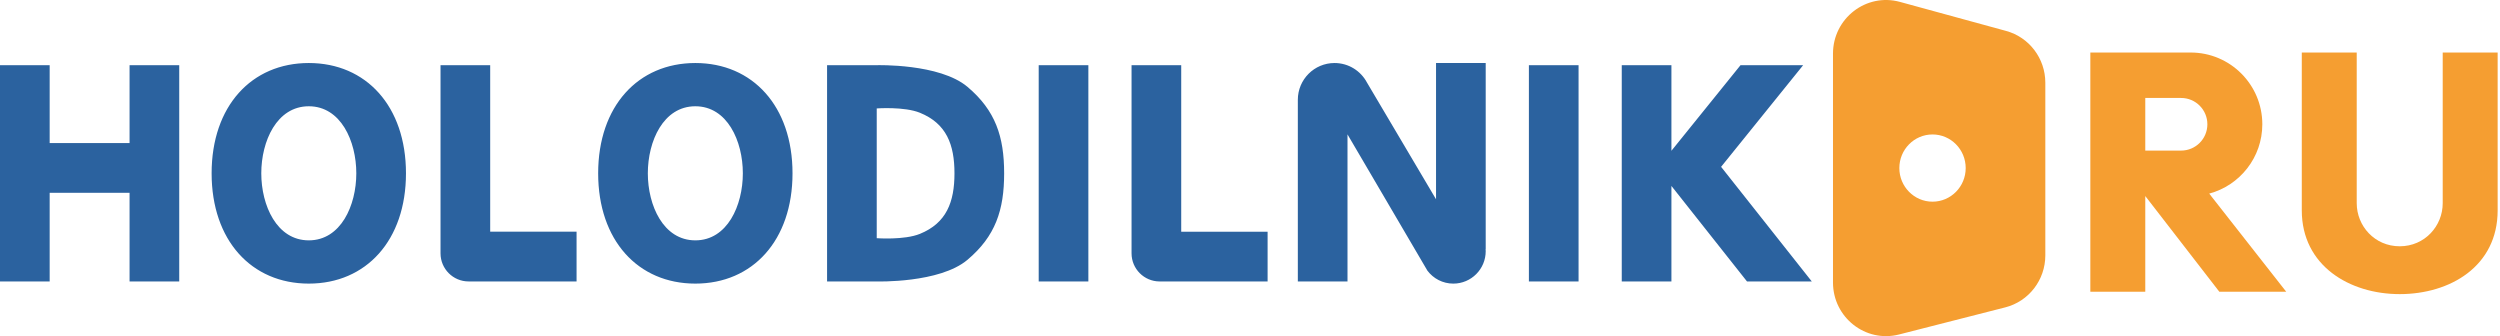
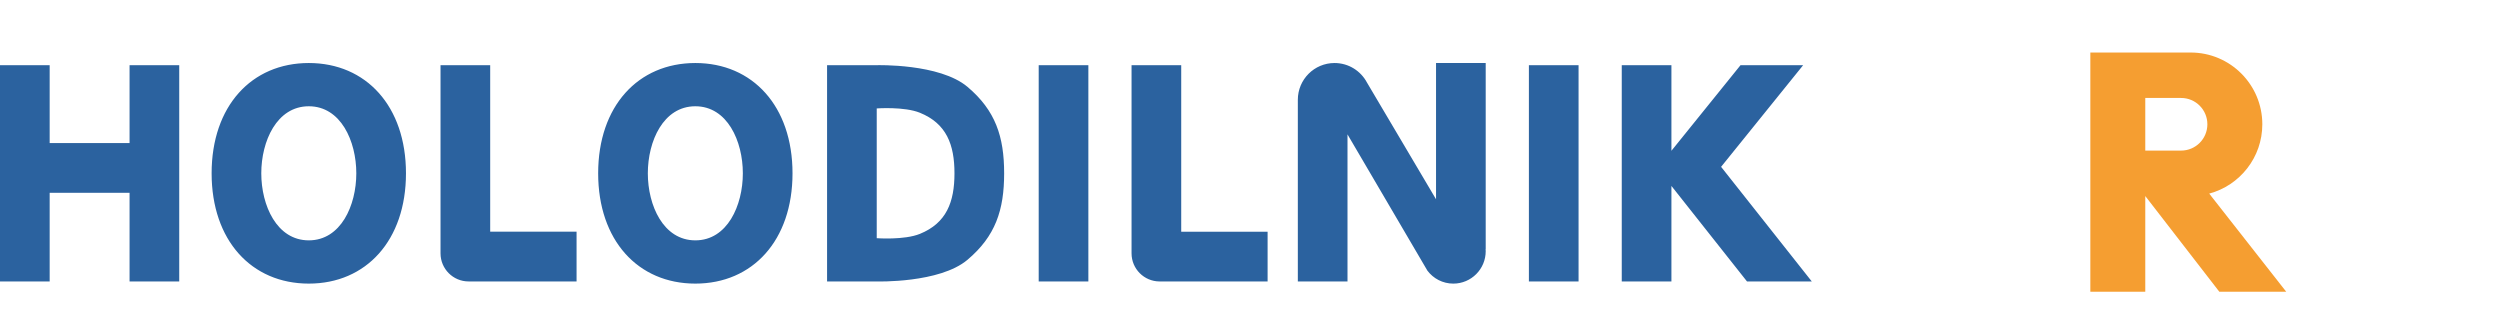
<svg xmlns="http://www.w3.org/2000/svg" height="64" viewBox="0 0 476 64" width="476">
  <g fill="none" fill-rule="evenodd">
    <path d="m332.629 53.588-14.39-18.186v18.186h-9.457v-41.176h9.457v16.297l13.157-16.297h11.924l-15.624 19.353 17.268 21.823zm-41.527-41.176h9.457v41.176h-9.457zm-14.39 41.588c-2.018 0-3.809-.97-4.934-2.47l-.002-.004-15.211-25.938.019-.053c-.006.003-.013.005-.019.007v.045 28h-9.457v-34.588c0-3.866 3.129-7 6.99-7 2.671 0 4.99 1.502 6.167 3.707l13.157 22.235v-25.941h9.457v35.412l-.02.02c.008.13.02.26.02.392 0 3.411-2.761 6.176-6.167 6.176zm-55.918-.412c-2.953 0-5.346-2.396-5.346-5.353v-4.118-31.706h9.457v31.706h16.447v9.471h-16.447zm-23.025-41.176h9.456v41.176h-9.456zm-30.838 41.176h-9.456v-41.176h9.456s11.966-.353 17.269 4.118c5.34 4.501 6.99 9.482 6.99 16.471 0 6.989-1.65 11.97-6.99 16.471-5.303 4.471-17.269 4.118-17.269 4.118zm8.224-32.118c-2.975-1.211-8.224-.824-8.224-.824v24.706s5.249.388 8.224-.824c5.057-2.059 6.578-6.062 6.578-11.529s-1.521-9.471-6.578-11.529zm-42.761 32.529c-10.921 0-18.502-8.235-18.502-21s7.581-21 18.502-21 18.502 8.235 18.502 21-7.581 21-18.502 21zm0-33.765c-6.104 0-9.046 6.652-9.046 12.765s2.942 12.765 9.046 12.765 9.045-6.652 9.045-12.765-2.941-12.765-9.045-12.765zm-43.172 33.353c-2.952 0-5.345-2.396-5.345-5.353v-4.118-31.706h9.457v31.706h16.446v9.471h-16.446zm-30.426.412c-10.921 0-18.502-8.235-18.502-21s7.581-21 18.502-21c10.921 0 18.502 8.235 18.502 21s-7.581 21-18.502 21zm0-33.765c-6.104 0-9.046 6.652-9.046 12.765s2.942 12.765 9.046 12.765c6.104 0 9.046-6.652 9.046-12.765s-2.942-12.765-9.046-12.765zm-34.126 16.471h-15.213v16.882h-9.457v-16.882-9.471-14.823h9.457v14.823h15.213v-14.823h9.457v14.823 9.471 16.882h-9.457z" fill="#2b629f" />
    <g fill="#f59e31" transform="translate(349)">
-       <path d="m32.797 58.524-20.214 5.16c-6.385 1.629-12.583-3.247-12.583-9.901v-43.566c0-6.725 6.323-11.614 12.748-9.857l20.214 5.528c4.406 1.205 7.467 5.245 7.467 9.857v32.879c0 4.676-3.144 8.755-7.632 9.901zm-13.846-32.924c-3.489 0-6.317 2.865-6.317 6.4s2.828 6.4 6.317 6.4 6.317-2.865 6.317-6.4-2.828-6.4-6.317-6.4z" />
      <path d="m73.558 55.545-14.098-18.218v18.218h-10.46v-45.544h10.46 8.641c7.534 0 13.643 6.117 13.643 13.663 0 6.322-4.288 11.639-10.11 13.198l14.658 18.683zm-7.276-36.892c-4.321 0-6.822 0-6.822 0v10.02h6.822c2.762 0 5.002-2.243 5.002-5.01 0-2.767-2.24-5.01-5.002-5.01z" />
-       <path d="m107.906 56c-9.573 0-18.646-5.434-18.646-15.941v-30.059h10.46v28.693c0 4.327 3.406 8.198 8.186 8.198s8.186-3.871 8.186-8.198c0-10.85 0-28.693 0-28.693h10.46v30.059c0 10.656-9.073 15.941-18.646 15.941z" />
    </g>
  </g>
</svg>